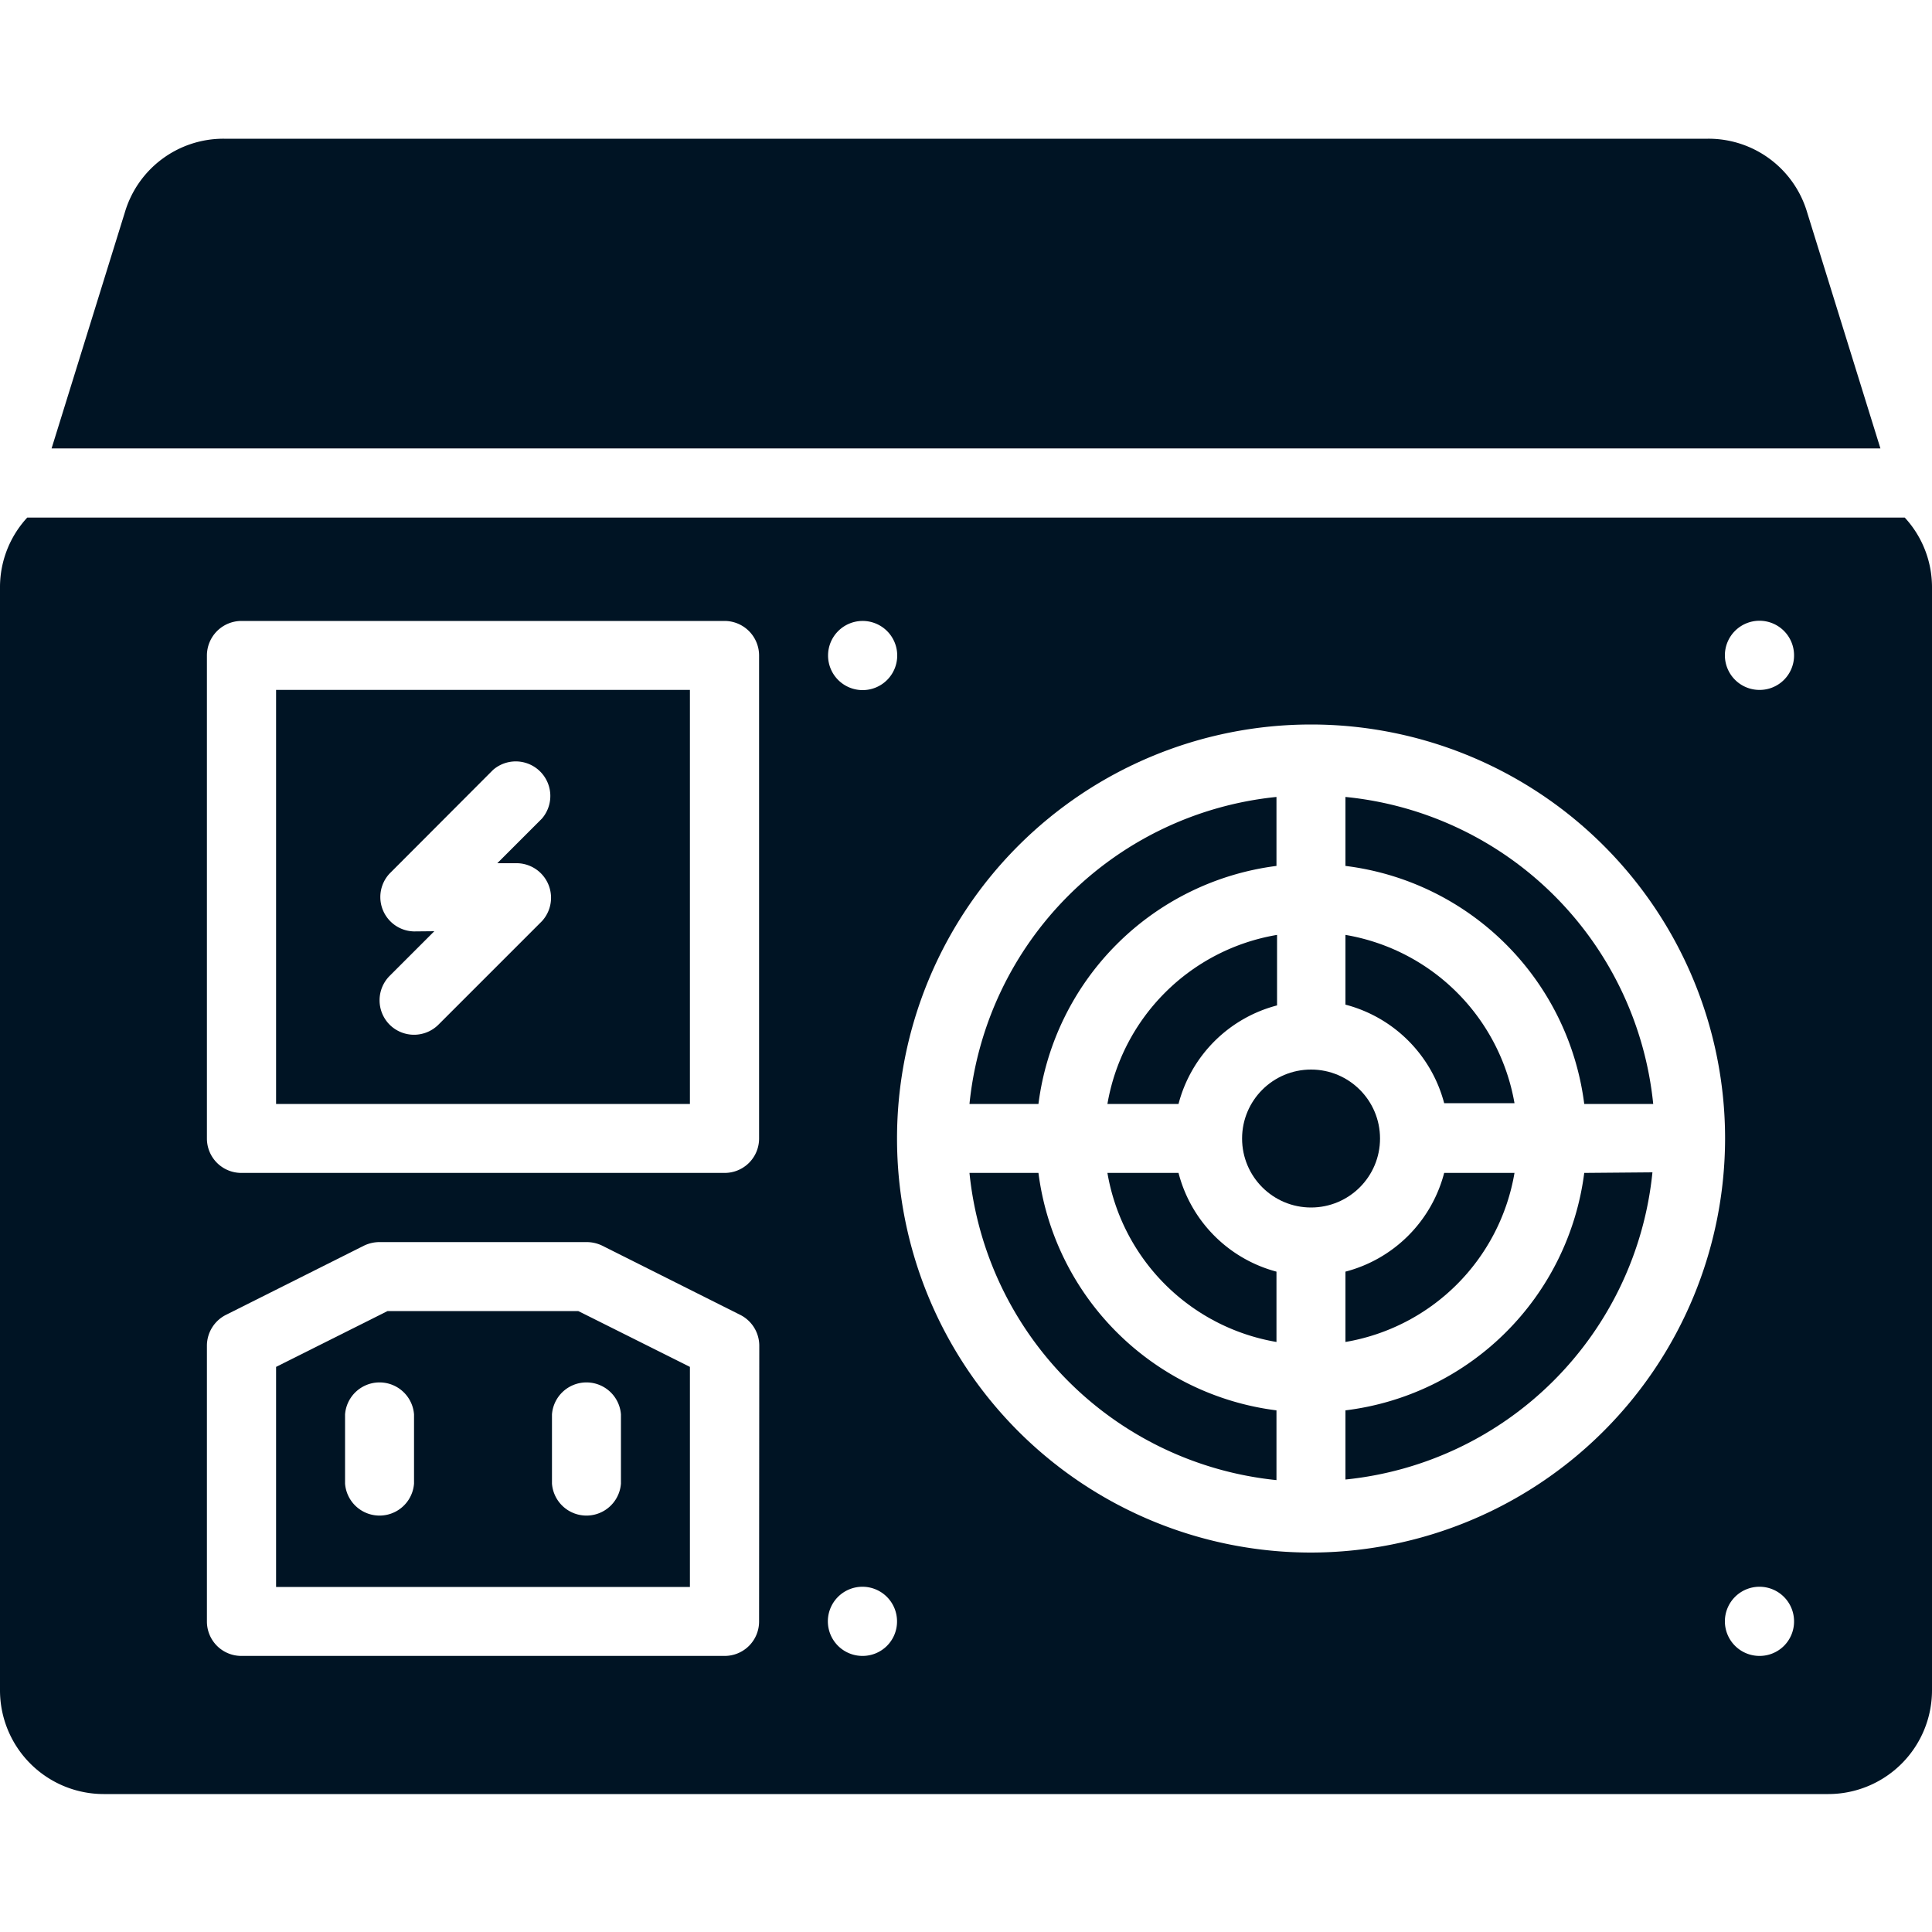
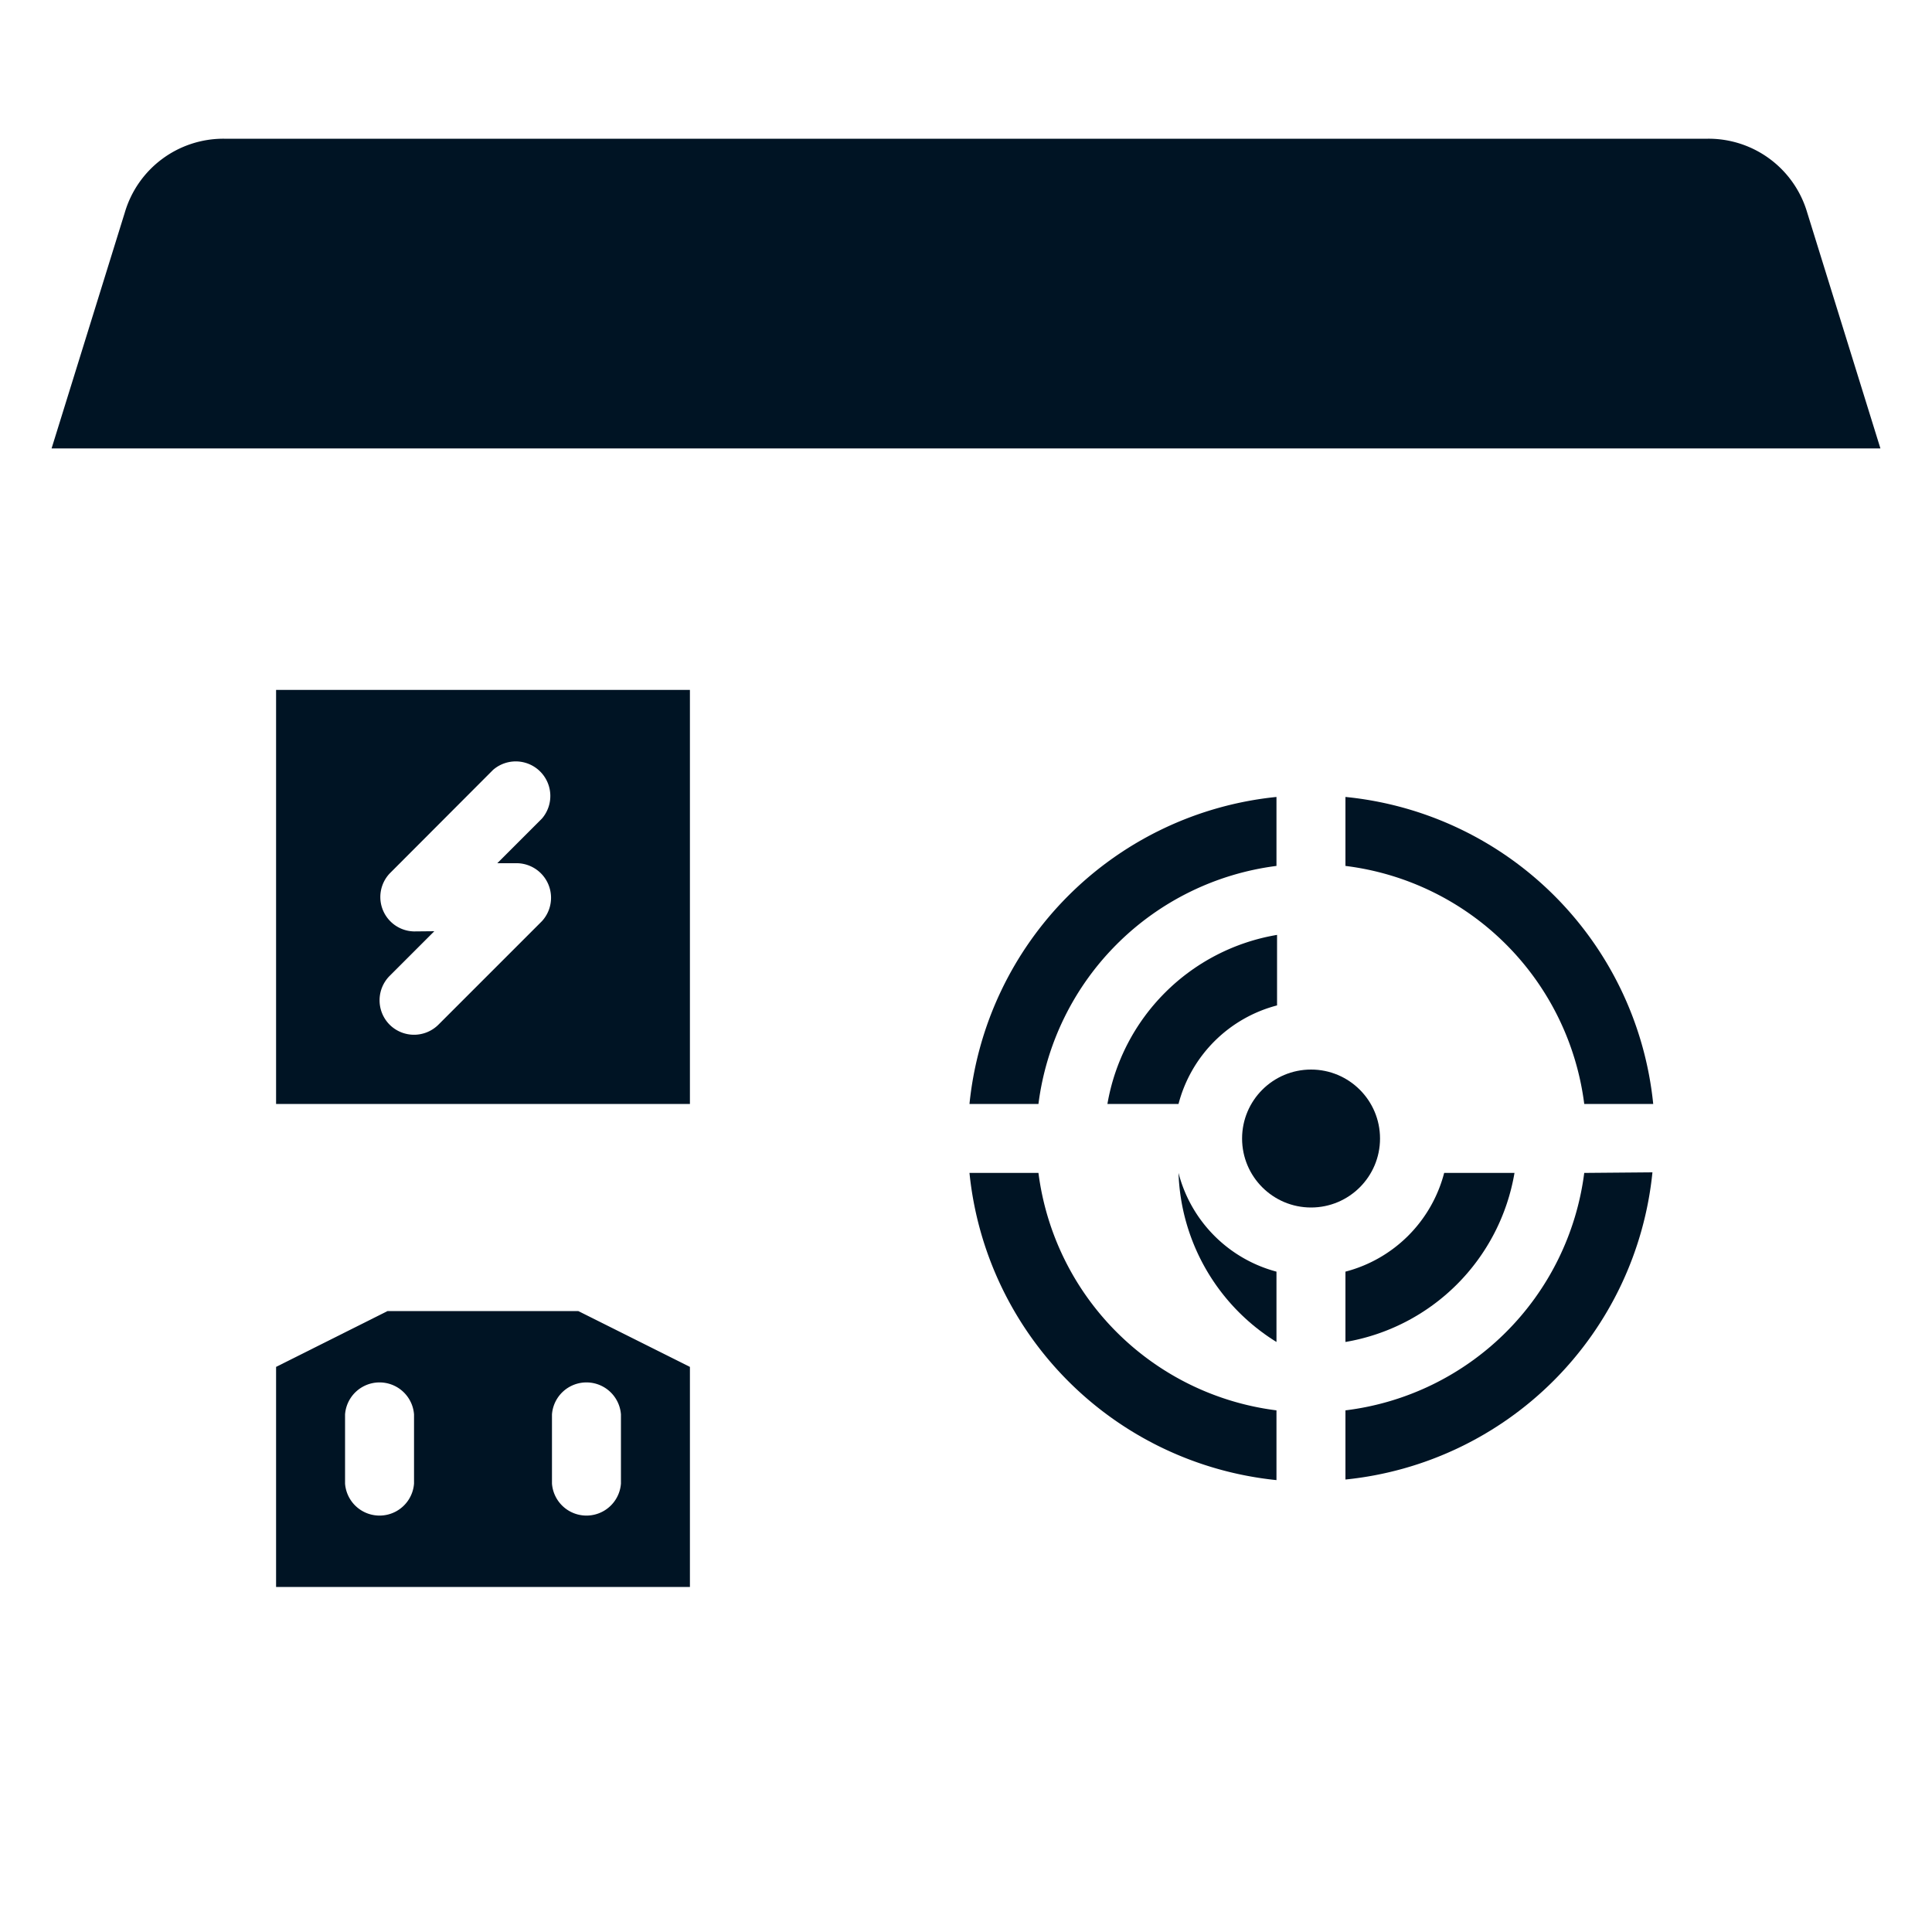
<svg xmlns="http://www.w3.org/2000/svg" id="Ebene_1" data-name="Ebene 1" viewBox="0 0 100 100">
  <defs>
    <style>.cls-1{fill:#001424;}</style>
  </defs>
  <path class="cls-1" d="M69.64,44.82A14.22,14.22,0,0,1,82,57.14h3.57A17.76,17.76,0,0,0,69.64,41.25Z" />
  <circle class="cls-1" cx="67.86" cy="58.93" r="3.57" />
-   <path class="cls-1" d="M66.07,69.46V65.82A7.13,7.13,0,0,1,61,60.71H57.32A10.7,10.7,0,0,0,66.07,69.46Z" />
+   <path class="cls-1" d="M66.07,69.46V65.82A7.13,7.13,0,0,1,61,60.71A10.7,10.7,0,0,0,66.07,69.46Z" />
  <path class="cls-1" d="M97.33,23.21,93.54,11a5.32,5.32,0,0,0-5.13-3.82H11.59A5.32,5.32,0,0,0,6.46,11L2.67,23.21Z" />
  <path class="cls-1" d="M14.29,57.14H35.71V35.71H14.29Zm7.14-8.93a1.78,1.78,0,0,1-1.26-3l5.35-5.36a1.79,1.79,0,0,1,2.53,2.52l-2.31,2.31h1.05a1.79,1.79,0,0,1,1.26,3l-5.36,5.36a1.79,1.79,0,0,1-2.52,0,1.79,1.79,0,0,1,0-2.53l2.31-2.31Z" />
  <path class="cls-1" d="M78.39,60.71H74.75a7.14,7.14,0,0,1-5.11,5.11v3.64A10.69,10.69,0,0,0,78.39,60.71Z" />
  <path class="cls-1" d="M20.06,67.86l-5.77,2.89V82.14H35.71V70.75l-5.78-2.89Zm1.37,8.93a1.79,1.79,0,0,1-3.57,0V73.21a1.79,1.79,0,0,1,3.57,0Zm10.71-3.58v3.58a1.79,1.79,0,0,1-3.57,0V73.21a1.79,1.79,0,0,1,3.57,0Z" />
  <path class="cls-1" d="M57.32,57.14H61a7.13,7.13,0,0,1,5.1-5.1V48.39A10.71,10.71,0,0,0,57.32,57.14Z" />
  <path class="cls-1" d="M82,60.71A14.2,14.2,0,0,1,69.64,73v3.58a17.77,17.77,0,0,0,15.89-15.9Z" />
-   <path class="cls-1" d="M1.41,26.79A5.31,5.31,0,0,0,0,30.36V87.5a5.37,5.37,0,0,0,5.36,5.36H94.64A5.37,5.37,0,0,0,100,87.5V30.36a5.31,5.31,0,0,0-1.41-3.57Zm43.23,5.35a1.79,1.79,0,1,1-1.78,1.79A1.79,1.79,0,0,1,44.64,32.14ZM39.29,83.93a1.78,1.78,0,0,1-1.79,1.78h-25a1.78,1.78,0,0,1-1.79-1.78V69.64a1.79,1.79,0,0,1,1-1.59l7.14-3.58a1.87,1.87,0,0,1,.8-.18H30.36a1.87,1.87,0,0,1,.8.18l7.14,3.58a1.79,1.79,0,0,1,1,1.59Zm0-25a1.78,1.78,0,0,1-1.79,1.78h-25a1.78,1.78,0,0,1-1.79-1.78v-25a1.79,1.79,0,0,1,1.79-1.79h25a1.79,1.79,0,0,1,1.79,1.79Zm5.35,26.78a1.79,1.79,0,1,1,1.79-1.78A1.78,1.78,0,0,1,44.64,85.71Zm23.22-5.35A21.43,21.43,0,1,1,89.29,58.93,21.46,21.46,0,0,1,67.86,80.36Zm23.21,5.35a1.79,1.79,0,1,1,1.79-1.78A1.78,1.78,0,0,1,91.07,85.71Zm0-50a1.79,1.79,0,1,1,1.79-1.78A1.78,1.78,0,0,1,91.07,35.71Z" />
  <path class="cls-1" d="M66.07,73A14.21,14.21,0,0,1,53.75,60.71H50.18a17.78,17.78,0,0,0,15.89,15.9Z" />
-   <path class="cls-1" d="M69.64,48.39V52a7.15,7.15,0,0,1,5.11,5.1h3.64A10.7,10.7,0,0,0,69.64,48.39Z" />
  <path class="cls-1" d="M53.75,57.14A14.23,14.23,0,0,1,66.07,44.82V41.25A17.77,17.77,0,0,0,50.18,57.14Z" />
</svg>